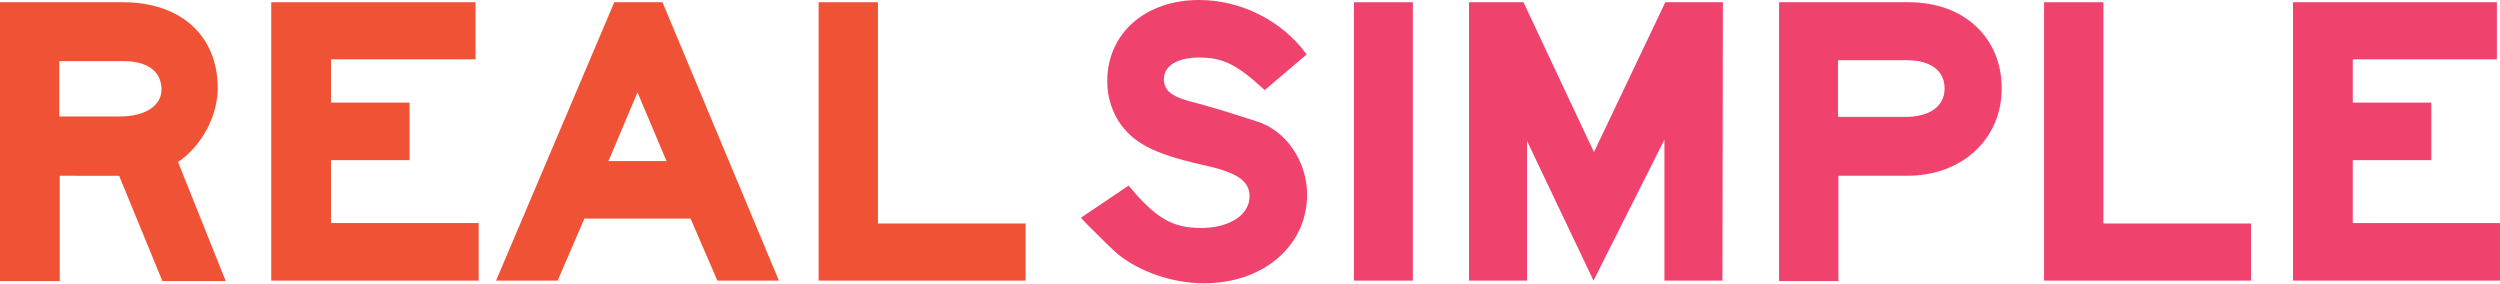
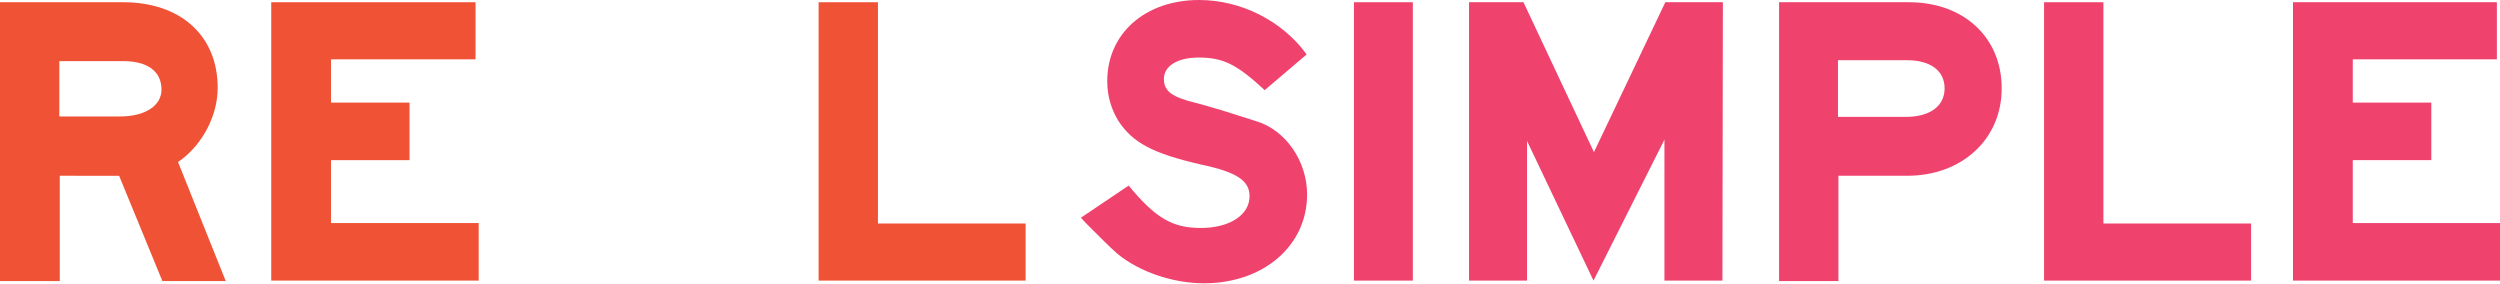
<svg xmlns="http://www.w3.org/2000/svg" version="1.1" x="0px" y="0px" viewBox="0 0 560.4 63.6" style="enable-background:new 0 0 560.4 63.6;" xml:space="preserve">
  <style type="text/css">
	.st0{display:none;}
	.st1{display:inline;}
	.st2{fill:#81B9E4;}
	.st3{fill:#F7A21B;}
	.st4{fill:none;stroke:#F7A21B;}
	.st5{fill:#F05236;}
	.st6{fill:#EF426D;}
</style>
  <g id="Layer_1" class="st0">
    <g class="st1">
      <g>
        <path class="st2" d="M-2.5-284h26.2h1.4c12.9,0,21.2,7.5,21.2,19.2c0,6.1-3.3,12.5-8.3,16.2l-0.6,0.4L48-221.6H33.8l-9.7-23.6     H10.9v23.6H-2.5V-284z M24.4-258.4c5.5,0,9.2-2.4,9.2-6c0-4.1-3.1-6.4-8.6-6.4h-1H10.8v12.4H24.4z" />
        <path class="st2" d="M58.3-284H104v12.8H71.7v9.7h17.6v12.9H71.7v14.2h33.1v12.9H58.3V-284z" />
        <path class="st2" d="M108.7-221.6l26.5-62.4h10.8l26.1,62.4h-13.8l-6-13.9h-23.7l-6,13.9H108.7z M146.9-248.4l-6.5-15.4     l-6.5,15.4H146.9z" />
        <path class="st2" d="M181-284h13.3v49.6h33.1v12.8H181V-284z" />
        <path class="st3" d="M250.5-242.9c6.1,7.4,9.9,9.5,16.2,9.5c6.4,0,10.9-2.9,10.9-7.1c0-3.5-2.8-5.4-10.8-7.1     c-10.9-2.5-15.4-4.9-18.6-9.8c-1.6-2.6-2.5-5.6-2.5-8.9c0-10.7,8.5-18.2,20.6-18.2c9.3,0,18.6,4.6,24.1,12.2l-9.4,8     c-6.3-5.8-9.3-7.3-14.8-7.3c-4.8,0-7.8,1.9-7.8,4.8c0,2.8,1.9,4.1,7.3,5.4c1.4,0.4,3.3,0.9,5.6,1.6l7.9,2.5     c6.5,2,11.3,8.9,11.3,16.4c0,11.5-9.8,19.9-23.1,19.9c-6.9,0-14.4-2.5-19.4-6.6c-1.6-1.4-3.6-3.4-6.3-6.1c-0.9-0.9-1-1-1.9-2     L250.5-242.9z" />
        <path class="st3" d="M301-284h13.2v62.4H301V-284z" />
        <path class="st3" d="M326.7-284H339l15.8,33.6l16-33.6h12.9l-0.1,62.4h-13v-31.6l-15.9,31.6l-14.9-31.3v31.3h-13V-284z" />
        <path class="st3" d="M396.2-284h27.8h1.3c12.3,0,20.8,7.9,20.8,19.3c0,11.4-8.9,19.6-21.2,19.6h-1.1h-14.3v23.6h-13.3V-284z      M423.7-258.3h1c5.4,0,8.7-2.4,8.7-6.4c0-3.9-3.1-6.3-8.4-6.3h-1h-14.5v12.7H423.7z" />
-         <path class="st3" d="M455.7-284H469v49.6h33.1v12.8h-46.4V-284z" />
        <path class="st3" d="M511.3-284h45.8v12.8h-32.3v9.7h17.6v12.9h-17.6v14.2h33.1v12.9h-46.5V-284z" />
      </g>
      <g>
-         <path d="M199.2-200.2h-2.1v-1.3h3.8l-0.1,14.8h1.7v1.3h-5v-1.3h1.5L199.2-200.2z" />
        <path d="M205.9-194.9h-2v-1.3h3.7l-0.1,9.5h1.7v1.3h-5.1v-1.3h1.7L205.9-194.9z M206.5-201.7c0.7,0,1.3,0.6,1.3,1.3     c0,0.7-0.6,1.3-1.3,1.3c-0.7,0-1.3-0.6-1.3-1.3C205.2-201.1,205.8-201.7,206.5-201.7z" />
        <path d="M219-200c-0.3-0.1-1.1-0.3-1.8-0.3c-2.5,0-2.8,1.4-2.8,3.2v0.9h2.8l0,1.3h-2.8l0,8.1h1.8v1.3h-4.9v-1.3h1.5l0-8.1h-1.8     v-1.3h1.8v-1c0-3.2,1.6-4.4,4.3-4.4c0.4,0,1.7,0.1,2,0.2L219-200z" />
        <path d="M220.6-190.7c0.1,2.2,1,4.1,4.1,4.1c1.2,0,2.3-0.4,3.2-0.8l-0.1,1.5c-0.8,0.4-2.5,0.8-3.6,0.8c-3.4,0-5.5-1.9-5.5-5.6     c0-3.2,1.7-5.7,5-5.7c4.3,0,4.7,3.9,4.7,5.8H220.6z M226.6-192c0-1.7-1.1-3.2-2.9-3.2c-1.8,0-3.1,1.4-3.2,3.2H226.6z" />
        <path d="M239.4-186.8h1.4l0.1-8.1h-1.7v-1.3h3.4c0,0.4,0,1-0.1,1.3l-0.2,1.1h0c0.5-1.6,2.2-2.6,3.8-2.6c2,0,3,1.1,3.3,2.5h0     c0.2-0.5,0.9-2.5,3.7-2.5c3,0,3.7,2,3.7,4.1c0,1.8-0.1,4-0.1,5.7h1.6v1.3h-4.7v-1.3h1.4c0-1.8,0.1-3.5,0.1-5.2     c0-1.6-0.3-3.1-2.3-3.1c-1.4,0-3.1,0.9-3.1,3.8l0,4.5h1.5v1.3h-4.7v-1.3h1.4c0-1.8,0.1-3.5,0.1-5.2c0-1.6-0.3-3.1-2.3-3.1     c-1.4,0-3.1,0.9-3.1,3.8l0,4.5h1.6v1.3h-4.7V-186.8z" />
        <path d="M262.9-193h-1.5v-2.6c1.2-0.5,2.5-0.8,3.8-0.8c2.8,0,4.3,1,4.3,3.9c0,0.9-0.1,3.9-0.1,5.8h1.5v1.3h-3.1v-0.4     c0-0.6,0.1-1.5,0.2-1.9h0c-0.6,1.7-1.7,2.6-3.6,2.6c-1.2,0-3.3-0.5-3.3-3.1c0-3,3.2-3.3,6.8-3.3v-0.8c0-2-0.8-2.8-2.5-2.8     c-0.6,0-1.6,0.1-2.4,0.4V-193z M267.8-190.4c-2.5,0-5.1,0-5.1,2c0,1.2,0.9,1.9,2,1.9C265.8-186.5,267.8-187.2,267.8-190.4z" />
        <path d="M282.8-186.8h1.6v1.3h-3.3c0-0.9,0.1-1.7,0.2-2.2l0,0c-0.4,1.1-1.5,2.5-3.6,2.5c-2.5,0-4.5-1.7-4.5-5.2     c0-3.6,2-6.1,5.7-6.1c0.6,0,1.7,0.1,2.2,0.5l0-4.2H279v-1.3h3.9L282.8-186.8z M281.1-194.6c-0.4-0.1-0.8-0.5-2.1-0.5     c-2.5,0-4.1,1.7-4.1,4.7c0,2,0.9,3.8,3,3.8c2.6,0,3.1-2.4,3.1-4.5V-194.6z" />
        <path d="M288.4-190.7c0.1,2.2,1,4.1,4.1,4.1c1.2,0,2.3-0.4,3.2-0.8l-0.1,1.5c-0.8,0.4-2.5,0.8-3.6,0.8c-3.4,0-5.5-1.9-5.5-5.6     c0-3.2,1.7-5.7,5-5.7c4.3,0,4.7,3.9,4.7,5.8H288.4z M294.4-192c0-1.7-1.1-3.2-2.9-3.2c-1.8,0-3.1,1.4-3.2,3.2H294.4z" />
        <path d="M306.3-190.7c0.1,2.2,1,4.1,4.1,4.1c1.2,0,2.3-0.4,3.2-0.8l-0.1,1.5c-0.8,0.4-2.5,0.8-3.6,0.8c-3.4,0-5.5-1.9-5.5-5.6     c0-3.2,1.7-5.7,5-5.7c4.3,0,4.7,3.9,4.7,5.8H306.3z M312.4-192c0-1.7-1.1-3.2-2.9-3.2c-1.8,0-3.1,1.4-3.2,3.2H312.4z" />
        <path d="M319.1-193h-1.5v-2.6c1.2-0.5,2.5-0.8,3.8-0.8c2.8,0,4.3,1,4.3,3.9c0,0.9-0.1,3.9-0.1,5.8h1.5v1.3h-3.1v-0.4     c0-0.6,0.1-1.5,0.2-1.9h0c-0.6,1.7-1.7,2.6-3.6,2.6c-1.2,0-3.3-0.5-3.3-3.1c0-3,3.2-3.3,6.8-3.3v-0.8c0-2-0.8-2.8-2.5-2.8     c-0.6,0-1.6,0.1-2.4,0.4V-193z M323.9-190.4c-2.5,0-5.1,0-5.1,2c0,1.2,0.9,1.9,2,1.9C322-186.5,323.9-187.2,323.9-190.4z" />
        <path d="M337.3-193.2h-1.5l-0.1-1.5c-0.4-0.3-1.4-0.4-1.9-0.4c-1.1,0-2.5,0.4-2.5,1.7c0,1.2,1,1.5,2.6,1.8     c2.7,0.5,3.9,1.3,3.9,3.1c0,1.9-1.3,3.4-4.4,3.4c-1.2,0-3-0.3-3.7-0.6l-0.1-2.8h1.5l0.1,1.6c0.6,0.3,1.7,0.5,2.4,0.5     c1.1,0,2.5-0.5,2.5-1.8c0-1.1-1.1-1.4-2.3-1.7c-2.9-0.6-4.3-1.1-4.3-3.2c0-1.7,1.1-3.2,4.2-3.2c0.9,0,2.6,0.3,3.4,0.6     L337.3-193.2z" />
        <path d="M342.1-194.9h-2v-1.3h3.7l-0.1,9.5h1.7v1.3h-5.1v-1.3h1.7L342.1-194.9z M342.7-201.7c0.7,0,1.3,0.6,1.3,1.3     c0,0.7-0.6,1.3-1.3,1.3c-0.7,0-1.3-0.6-1.3-1.3C341.4-201.1,342-201.7,342.7-201.7z" />
        <path d="M349.5-190.7c0.1,2.2,1,4.1,4.1,4.1c1.2,0,2.3-0.4,3.2-0.8l-0.1,1.5c-0.8,0.4-2.5,0.8-3.6,0.8c-3.4,0-5.5-1.9-5.5-5.6     c0-3.2,1.7-5.7,5-5.7c4.3,0,4.7,3.9,4.7,5.8H349.5z M355.5-192c0-1.7-1.1-3.2-2.9-3.2c-1.8,0-3.1,1.4-3.2,3.2H355.5z" />
        <path d="M361.5-194.9h-1.8v-1.3h3.6v0.6c0,0.6-0.1,1.9-0.2,2.8h0.1c0.4-1.6,1-3.6,3.7-3.6c0.1,0,1,0.1,1.1,0.2l-0.2,1.5     c-0.3-0.1-0.8-0.2-1.2-0.2c-2.2,0-3.2,2.2-3.2,4.1l-0.1,4h1.8v1.3h-5.1v-1.3h1.5L361.5-194.9z" />
      </g>
      <line class="st4" x1="180.9" y1="-206.1" x2="180.9" y2="-183.5" />
      <line class="st4" x1="382.5" y1="-206.3" x2="382.5" y2="-183.8" />
    </g>
    <g class="st1">
	</g>
  </g>
  <g id="Layer_1_copy">
    <g>
      <g>
        <path class="st5" d="M0,0.5h26.2h1.4c12.9,0,21.2,7.5,21.2,19.2c0,6.1-3.3,12.5-8.3,16.2l-0.6,0.4l10.7,26.7H36.4l-9.7-23.6H13.4     v23.6H0V0.5z M27,26.1c5.5,0,9.2-2.4,9.2-6c0-4.1-3.1-6.4-8.6-6.4h-1H13.3v12.4H27z" />
        <path class="st5" d="M60.8,0.5h45.8v12.8H74.2v9.7h17.6v12.9H74.2V50h33.1v12.9H60.8V0.5z" />
-         <path class="st5" d="M111.2,62.9l26.5-62.4h10.8l26.1,62.4h-13.8l-6-13.9H131l-6,13.9H111.2z M149.4,36.1l-6.5-15.4l-6.5,15.4     H149.4z" />
        <path class="st5" d="M183.5,0.5h13.3v49.6h33.1v12.8h-46.4V0.5z" />
        <path class="st6" d="M253,41.6c6.1,7.4,9.9,9.5,16.2,9.5c6.4,0,10.9-2.9,10.9-7.1c0-3.5-2.8-5.4-10.8-7.1     c-10.9-2.5-15.4-4.9-18.6-9.8c-1.6-2.6-2.5-5.6-2.5-8.9c0-10.7,8.5-18.2,20.6-18.2c9.3,0,18.6,4.6,24.1,12.2l-9.4,8     c-6.3-5.8-9.3-7.3-14.8-7.3c-4.8,0-7.8,1.9-7.8,4.8c0,2.8,1.9,4.1,7.3,5.4c1.4,0.4,3.3,0.9,5.6,1.6l7.9,2.5     c6.5,2,11.3,8.9,11.3,16.4c0,11.5-9.8,19.9-23.1,19.9c-6.9,0-14.4-2.5-19.4-6.6c-1.6-1.4-3.6-3.4-6.3-6.1c-0.9-0.9-1-1-1.9-2     L253,41.6z" />
        <path class="st6" d="M303.5,0.5h13.2v62.4h-13.2V0.5z" />
        <path class="st6" d="M329.2,0.5h12.3l15.8,33.6l16-33.6h12.9l-0.1,62.4h-13V31.3l-15.9,31.6l-14.9-31.3v31.3h-13V0.5z" />
        <path class="st6" d="M398.8,0.5h27.8h1.3c12.3,0,20.8,7.9,20.8,19.3c0,11.4-8.9,19.6-21.2,19.6h-1.1h-14.3v23.6h-13.3V0.5z      M426.2,26.2h1c5.4,0,8.7-2.4,8.7-6.4c0-3.9-3.1-6.3-8.4-6.3h-1h-14.5v12.7H426.2z" />
        <path class="st6" d="M458.2,0.5h13.3v49.6h33.1v12.8h-46.4V0.5z" />
        <path class="st6" d="M513.9,0.5h45.8v12.8h-32.3v9.7h17.6v12.9h-17.6V50h33.1v12.9h-46.5V0.5z" />
      </g>
    </g>
  </g>
</svg>